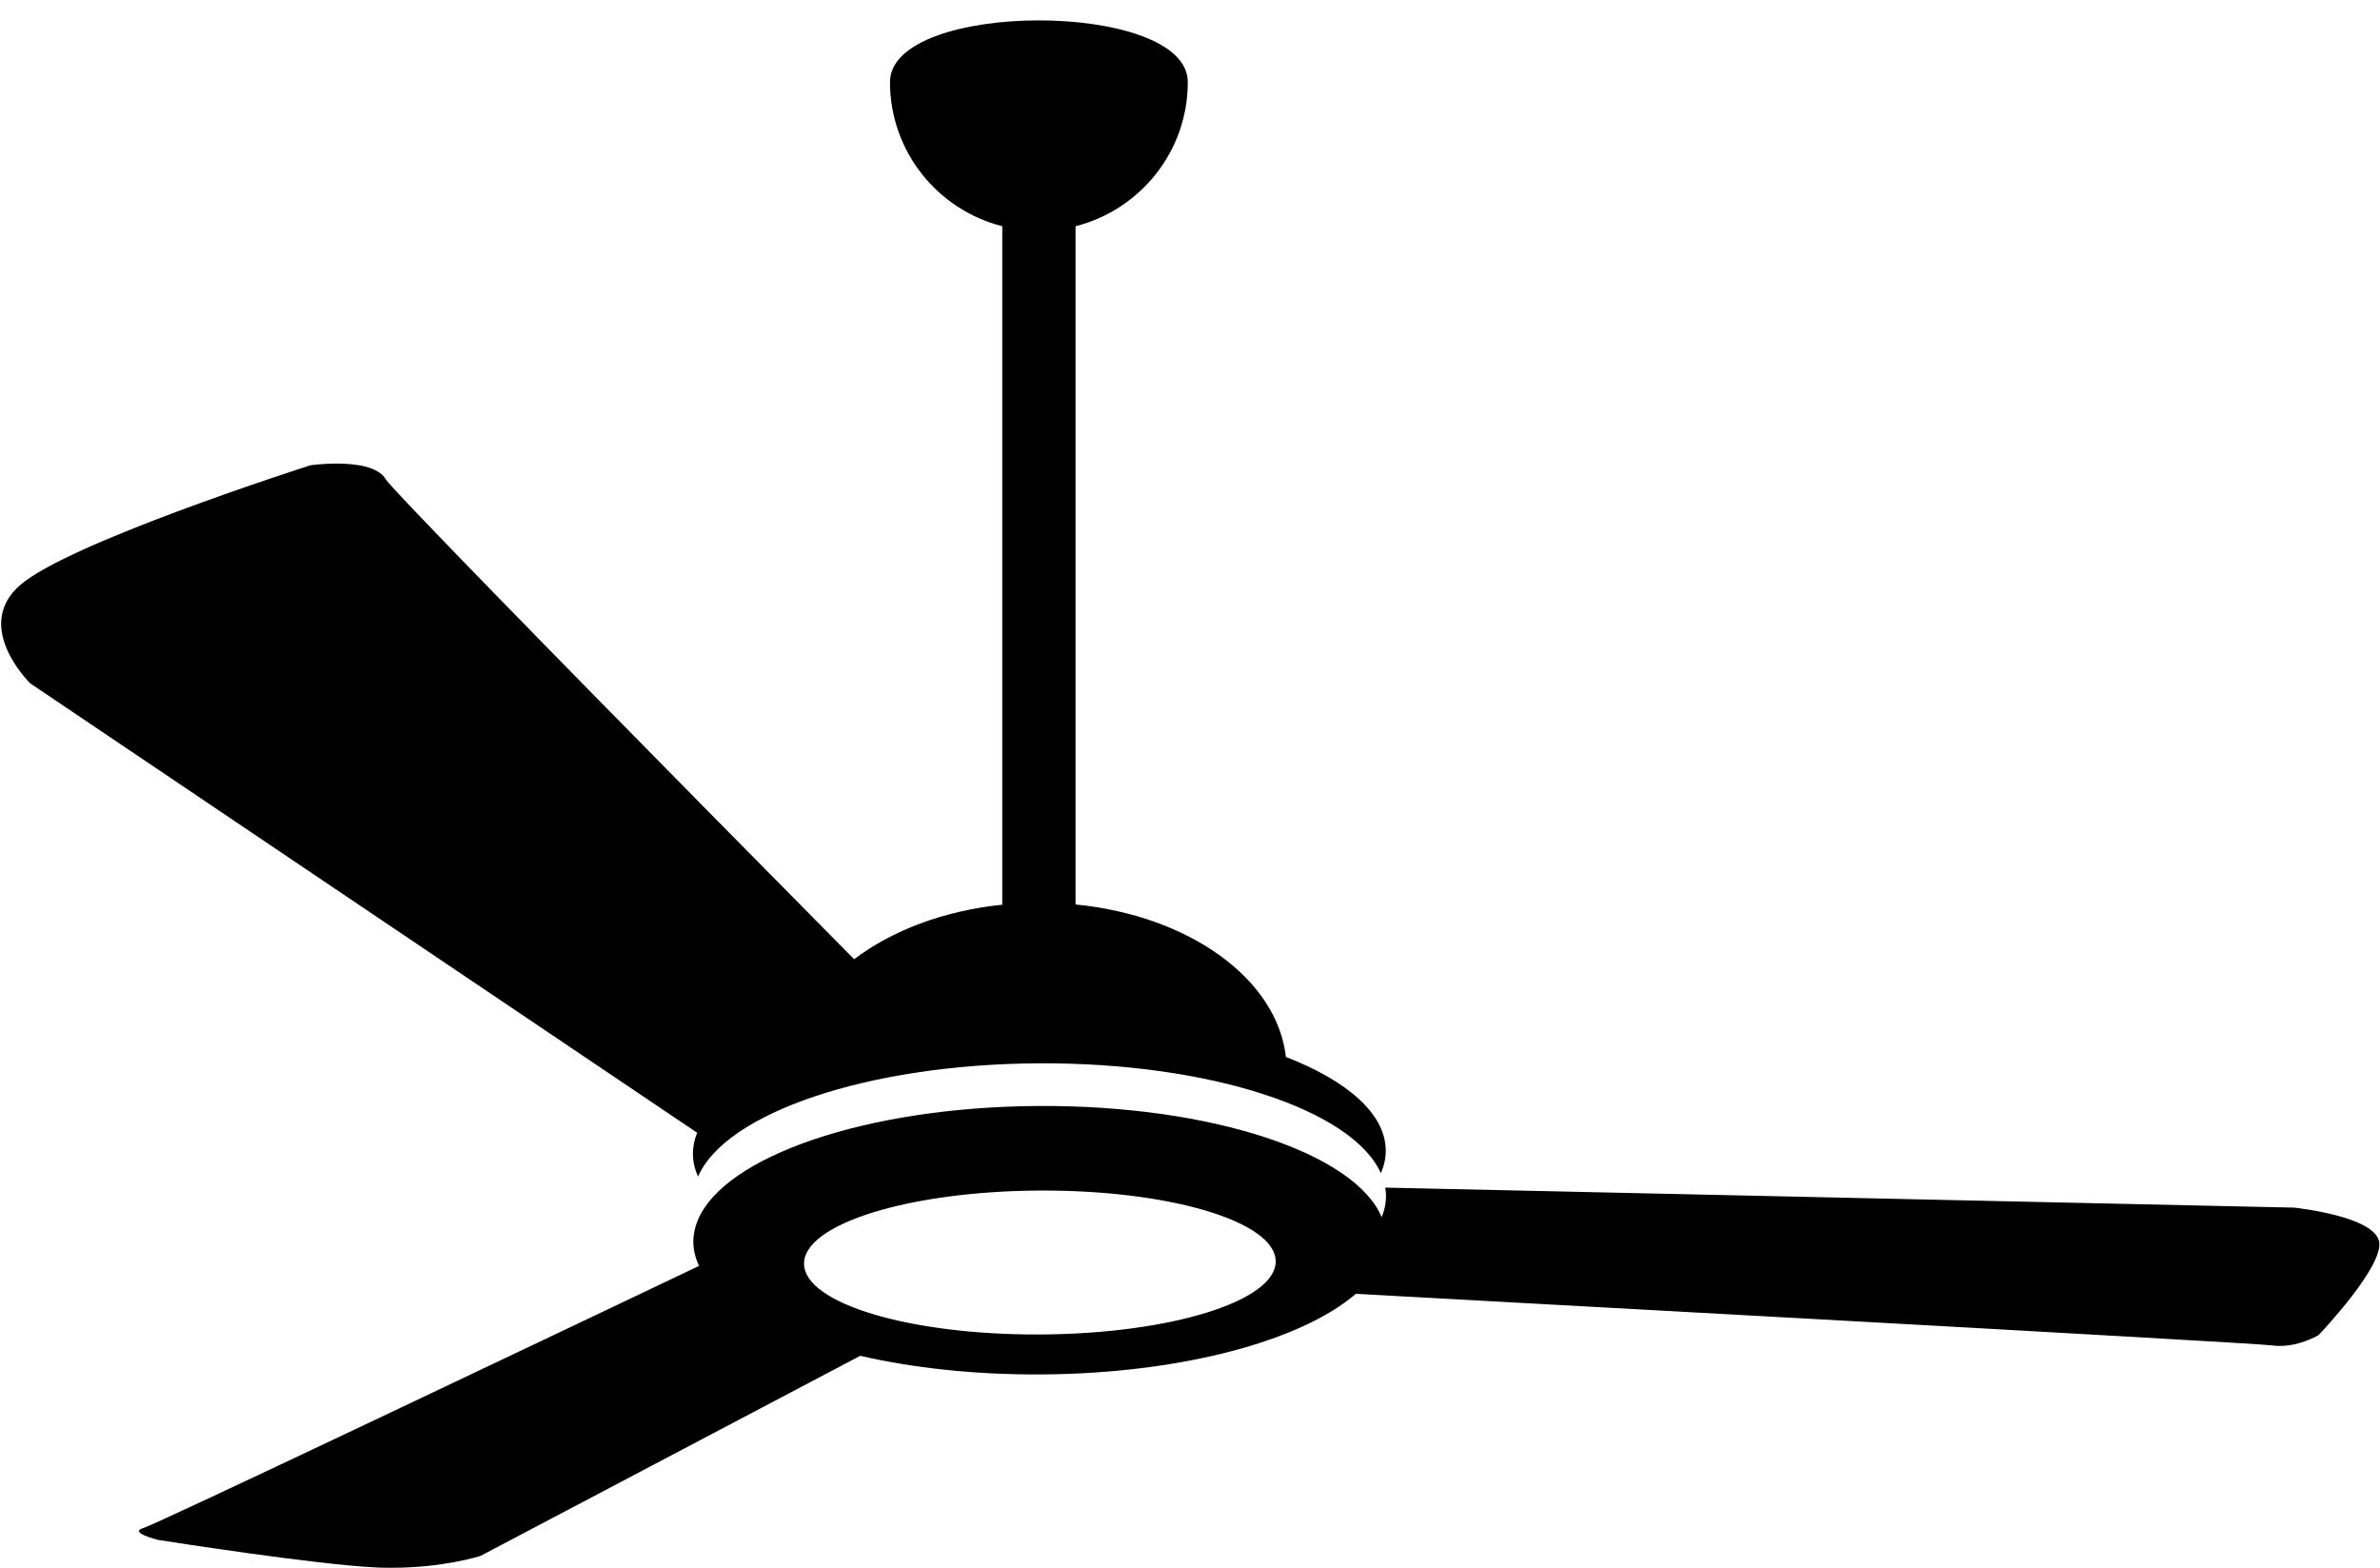
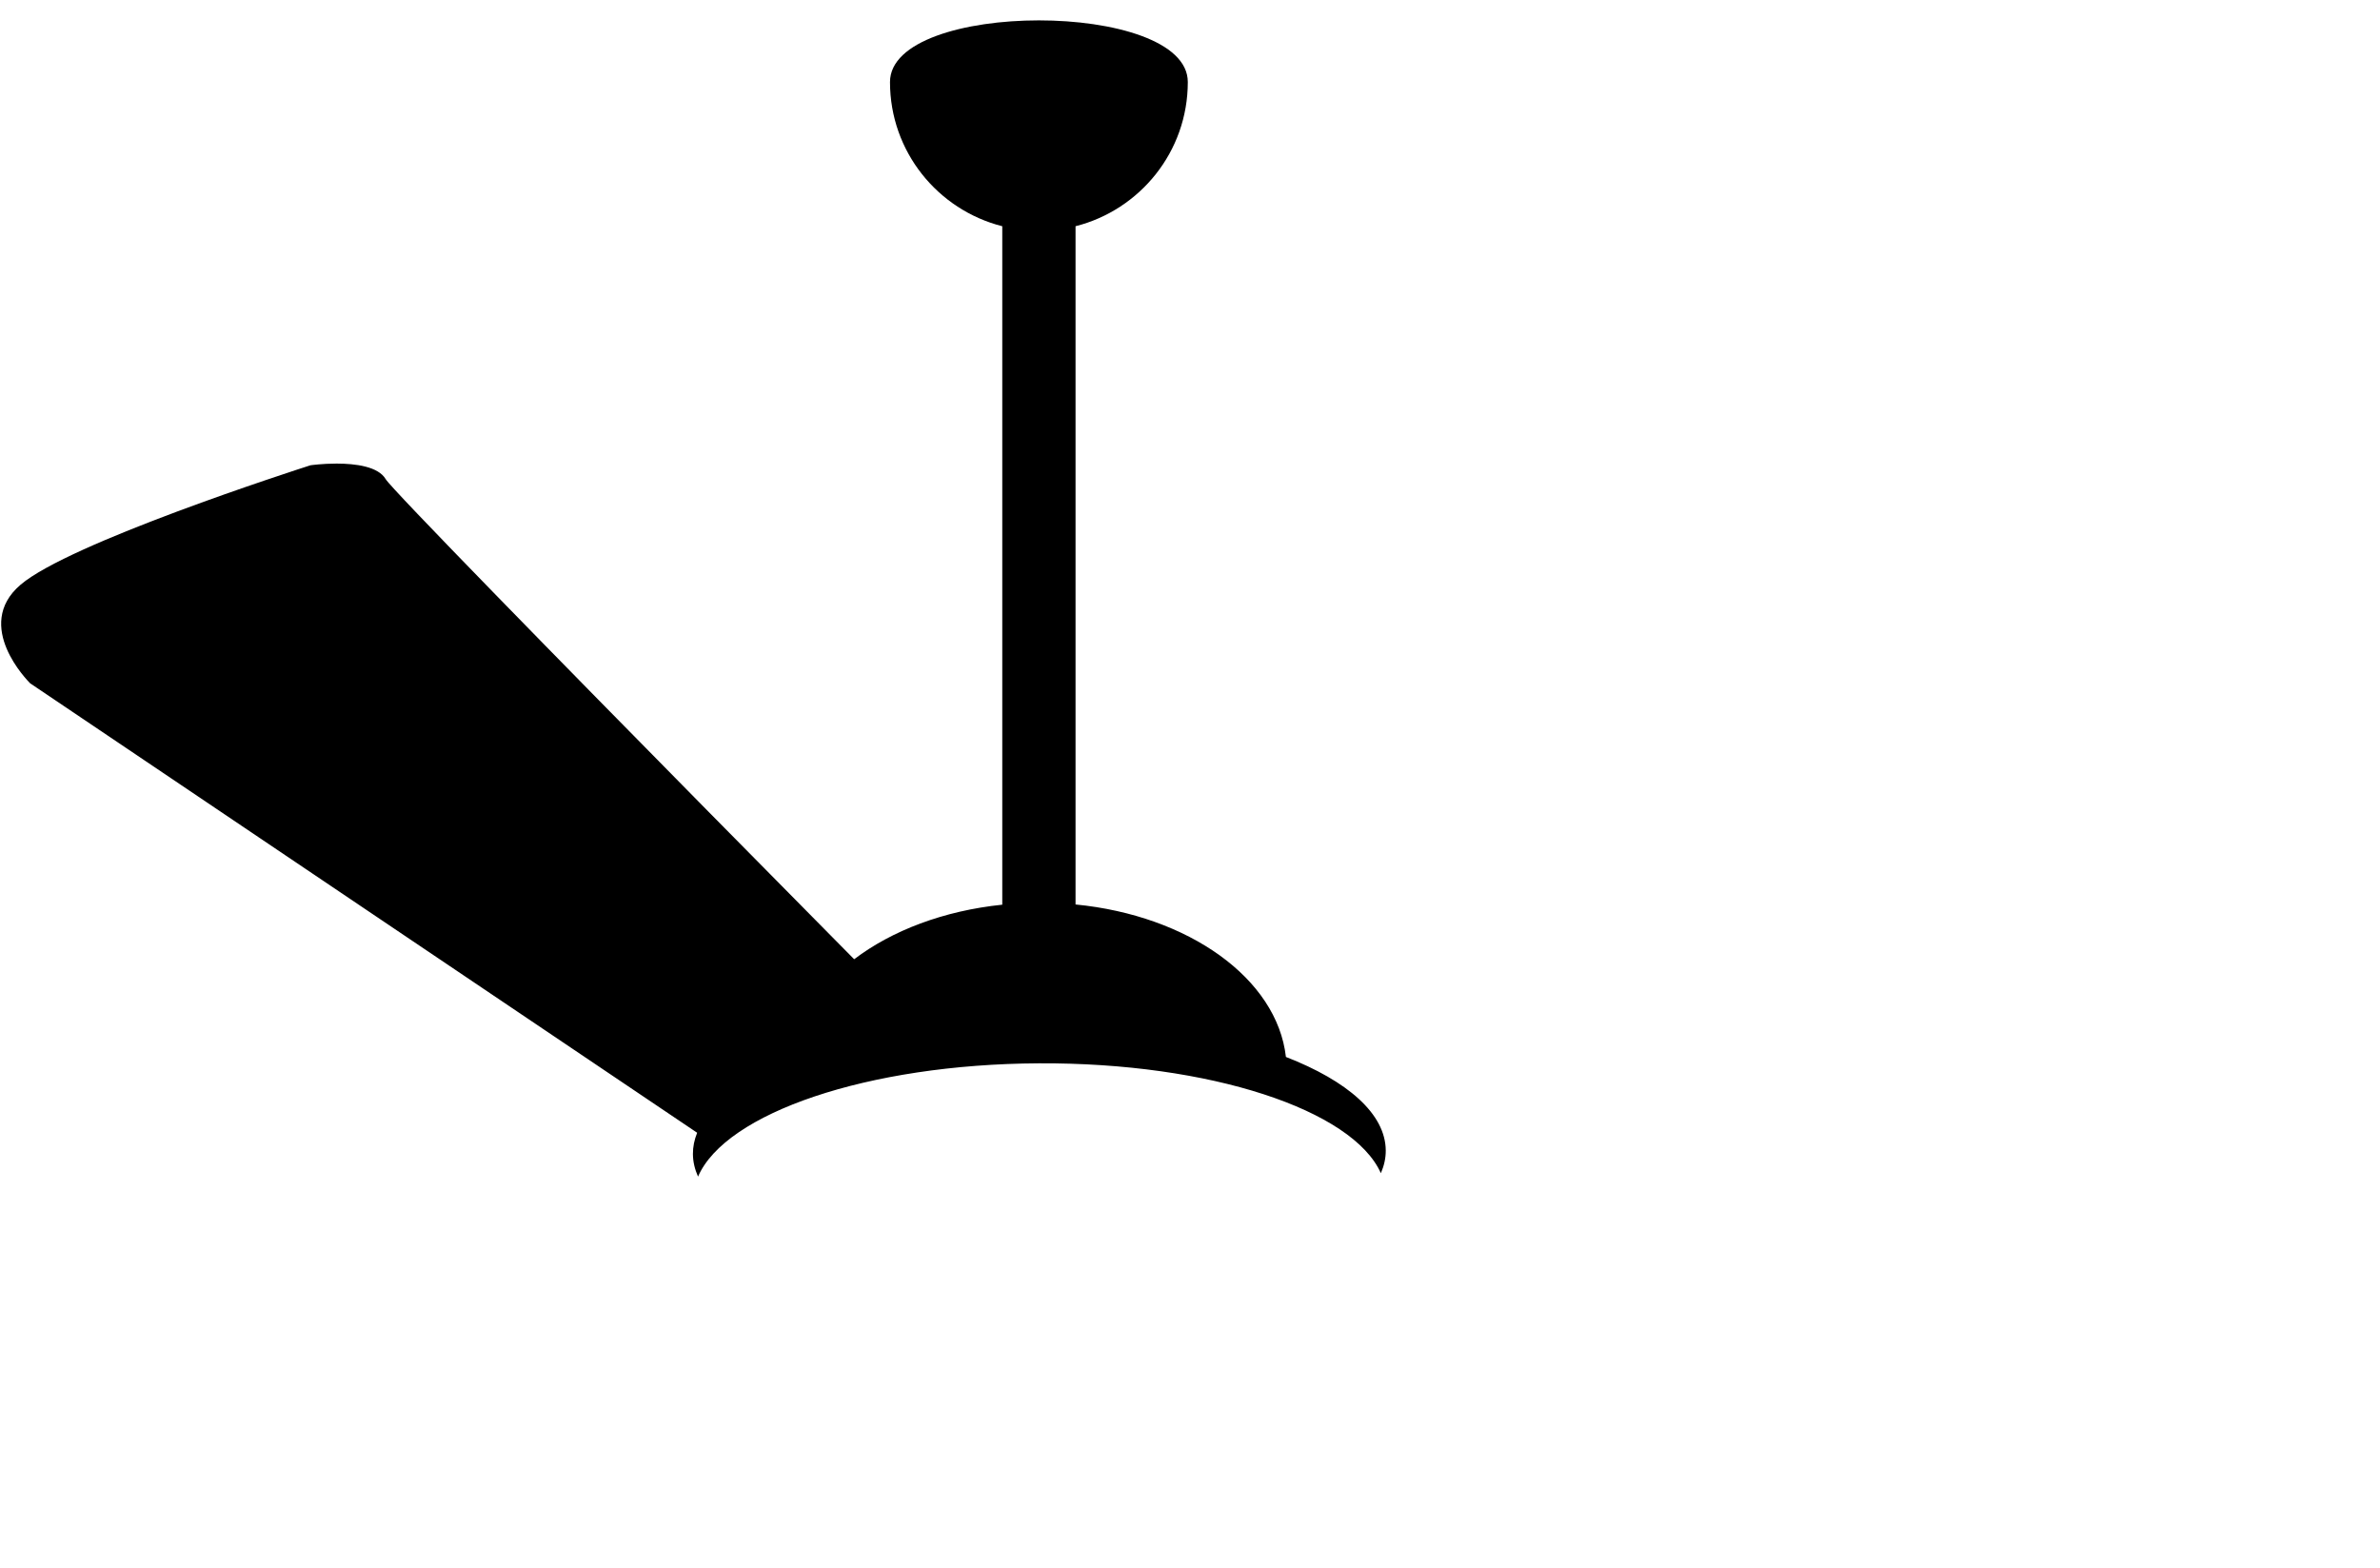
<svg xmlns="http://www.w3.org/2000/svg" height="138.5" preserveAspectRatio="xMidYMid meet" version="1.0" viewBox="-0.1 -1.8 210.2 138.5" width="210.2" zoomAndPan="magnify">
  <g id="change1_1">
-     <path d="M210.025,107.858c-0.106-0.551-0.601-1.012-1.292-1.394c-0.695-0.385-1.586-0.689-2.477-0.924 c-0.894-0.237-1.786-0.404-2.477-0.514c-0.692-0.111-1.182-0.165-1.271-0.174l-80.264-1.767 c0.039,0.241,0.065,0.482,0.066,0.727c0.003,0.641-0.129,1.27-0.379,1.885c-2.357-5.64-15.015-9.898-30.259-9.822 c-15.245,0.076-27.858,4.461-30.158,10.124c-0.249,0.615-0.382,1.244-0.379,1.884 c0.004,0.724,0.183,1.43,0.507,2.116c-3.248,1.547-6.957,3.312-10.836,5.157 c-6.051,2.877-12.46,5.921-18.205,8.642c-5.504,2.607-10.443,4.937-14.015,6.607 c-3.474,1.624-5.727,2.657-6.011,2.739c-0.342,0.099-0.438,0.213-0.387,0.328c0.051,0.115,0.246,0.232,0.489,0.338 c0.242,0.105,0.53,0.2,0.766,0.269c0.235,0.07,0.419,0.115,0.452,0.123c0.178,0.028,1.155,0.181,2.6,0.399 c1.44,0.217,3.341,0.497,5.379,0.779c2.027,0.281,4.19,0.565,6.172,0.793c1.974,0.227,3.774,0.399,5.094,0.458 c0.113,0.005,0.226,0.009,0.338,0.013c0.112,0.004,0.223,0.007,0.334,0.009c0.111,0.002,0.221,0.004,0.33,0.005 c0.109,0.001,0.218,0.002,0.326,0.002c1.143,0,2.193-0.062,3.13-0.156c0.938-0.094,1.763-0.22,2.451-0.348 c0.69-0.128,1.243-0.258,1.634-0.36c0.392-0.102,0.621-0.175,0.663-0.188l33.532-17.67 c4.64,1.072,10.088,1.676,15.914,1.647c12.41-0.062,23.073-2.981,27.852-7.12 c1.67,0.091,3.37,0.184,5.102,0.279c10.998,0.602,23.062,1.265,34.248,1.884 c11.082,0.614,21.316,1.185,28.853,1.617c7.488,0.428,12.346,0.72,12.762,0.778c0.054,0.008,0.108,0.014,0.162,0.02 c0.054,0.005,0.108,0.01,0.161,0.014c0.054,0.004,0.107,0.006,0.161,0.008c0.053,0.002,0.107,0.003,0.16,0.003 c0.445,0,0.875-0.056,1.272-0.141c0.397-0.085,0.76-0.2,1.07-0.316c0.311-0.116,0.569-0.234,0.755-0.326 c0.186-0.092,0.299-0.158,0.32-0.17c0.069-0.073,0.45-0.475,0.978-1.071c0.533-0.602,1.221-1.406,1.894-2.275 c0.682-0.88,1.35-1.827,1.825-2.693C209.846,109.198,210.129,108.406,210.025,107.858z M91.773,116.056 c-11.505,0.057-20.843-2.741-20.861-6.251c-0.018-3.51,9.293-6.401,20.797-6.459 c11.503-0.057,20.842,2.74,20.86,6.251C112.587,113.106,103.276,115.998,91.773,116.056z" />
    <path d="M91.653,92.108c15.137-0.076,27.721,4.122,30.204,9.704c0.282-0.652,0.436-1.32,0.432-2.002 c-0.016-3.236-3.381-6.151-8.818-8.264c-0.785-6.923-8.582-12.49-18.58-13.467V18.18 c5.696-1.444,9.915-6.589,9.915-12.733c0-7.263-26.302-7.263-26.302,0c0,6.144,4.22,11.289,9.916,12.733v59.919 c-5.173,0.533-9.753,2.289-13.081,4.817c-4.064-4.109-8.473-8.572-12.906-13.07 C55.694,63.009,48.947,56.14,43.636,50.686c-5.622-5.774-9.431-9.752-9.667-10.163 c-0.164-0.282-0.414-0.509-0.722-0.692c-0.309-0.183-0.676-0.32-1.073-0.422 c-0.398-0.102-0.827-0.169-1.26-0.21c-0.433-0.041-0.868-0.057-1.28-0.057c-0.319,0-0.621,0.009-0.894,0.022 s-0.518,0.032-0.725,0.05c-0.207,0.018-0.375,0.037-0.495,0.051s-0.191,0.025-0.204,0.027 c-0.274,0.088-1.779,0.572-3.947,1.308c-2.153,0.73-4.949,1.704-7.832,2.78c-2.853,1.065-5.786,2.227-8.269,3.352 c-2.455,1.113-4.472,2.19-5.547,3.105c-1.068,0.909-1.555,1.904-1.684,2.884 c-0.128,0.97,0.096,1.926,0.455,2.773c0.356,0.84,0.845,1.574,1.259,2.112c0.412,0.535,0.751,0.879,0.812,0.942 l58.909,39.693c-0.247,0.612-0.378,1.238-0.374,1.875c0.003,0.682,0.164,1.349,0.452,1.998 C63.976,96.507,76.515,92.184,91.653,92.108z" />
  </g>
</svg>